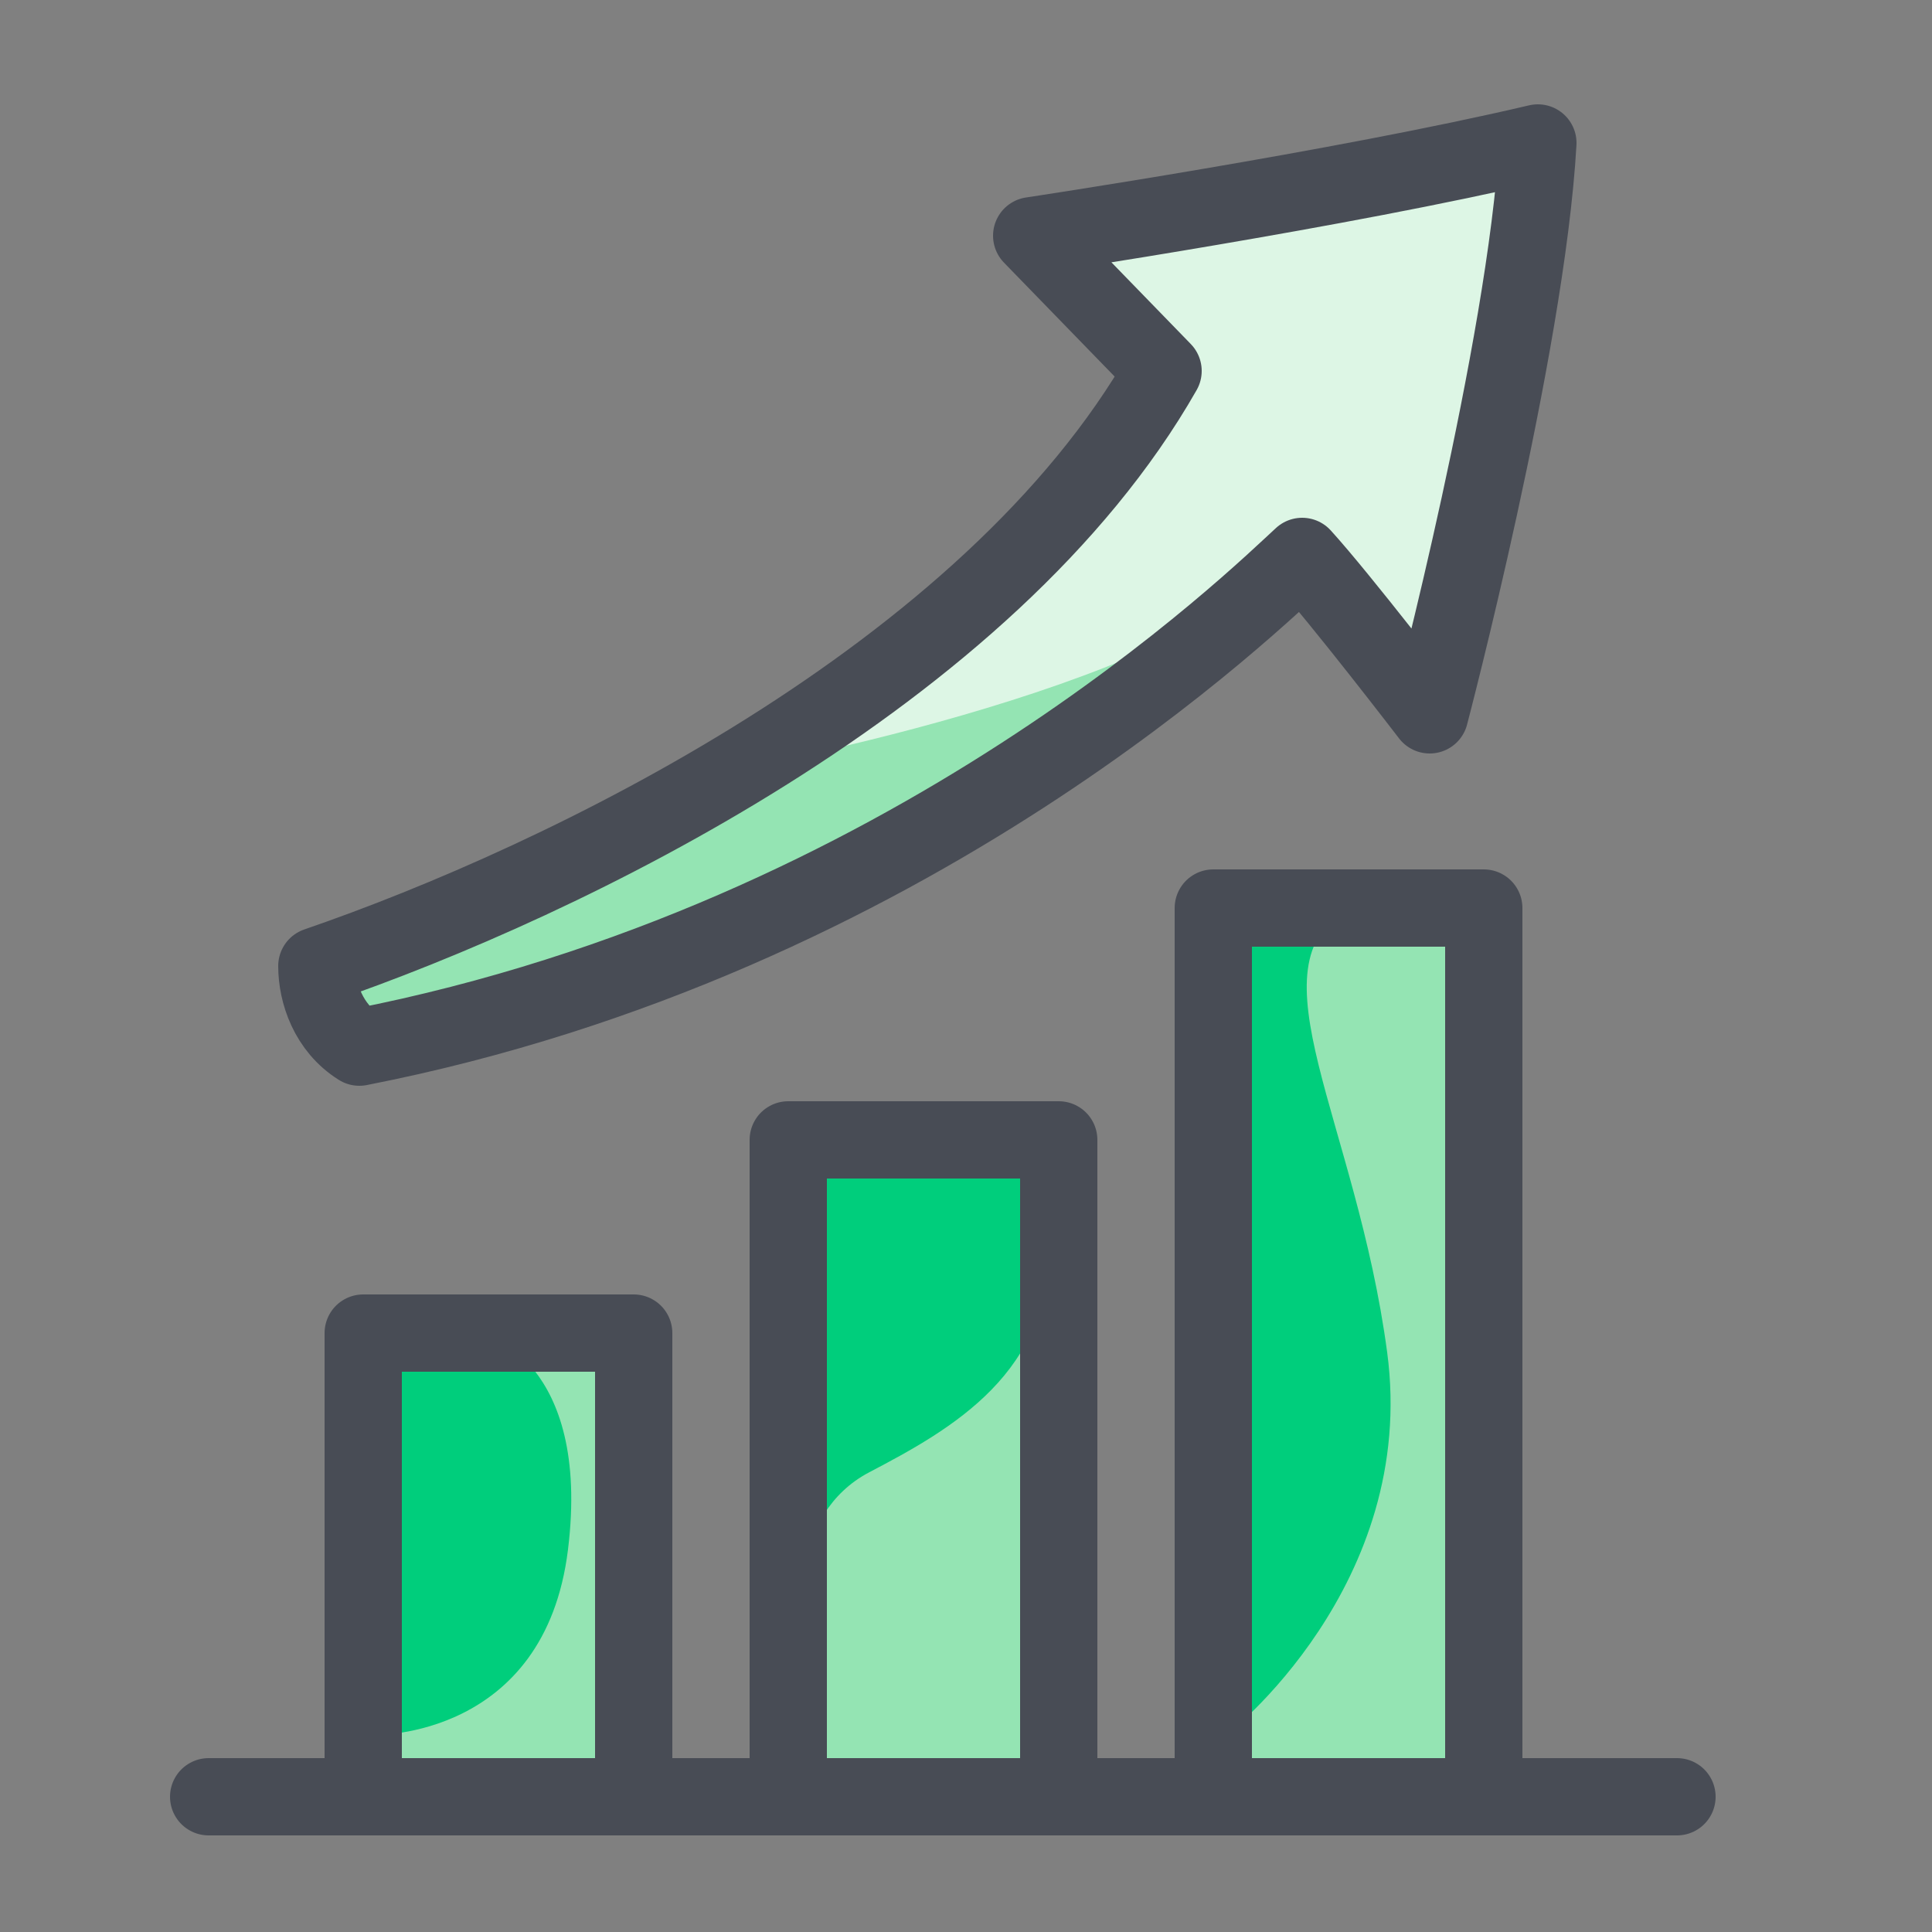
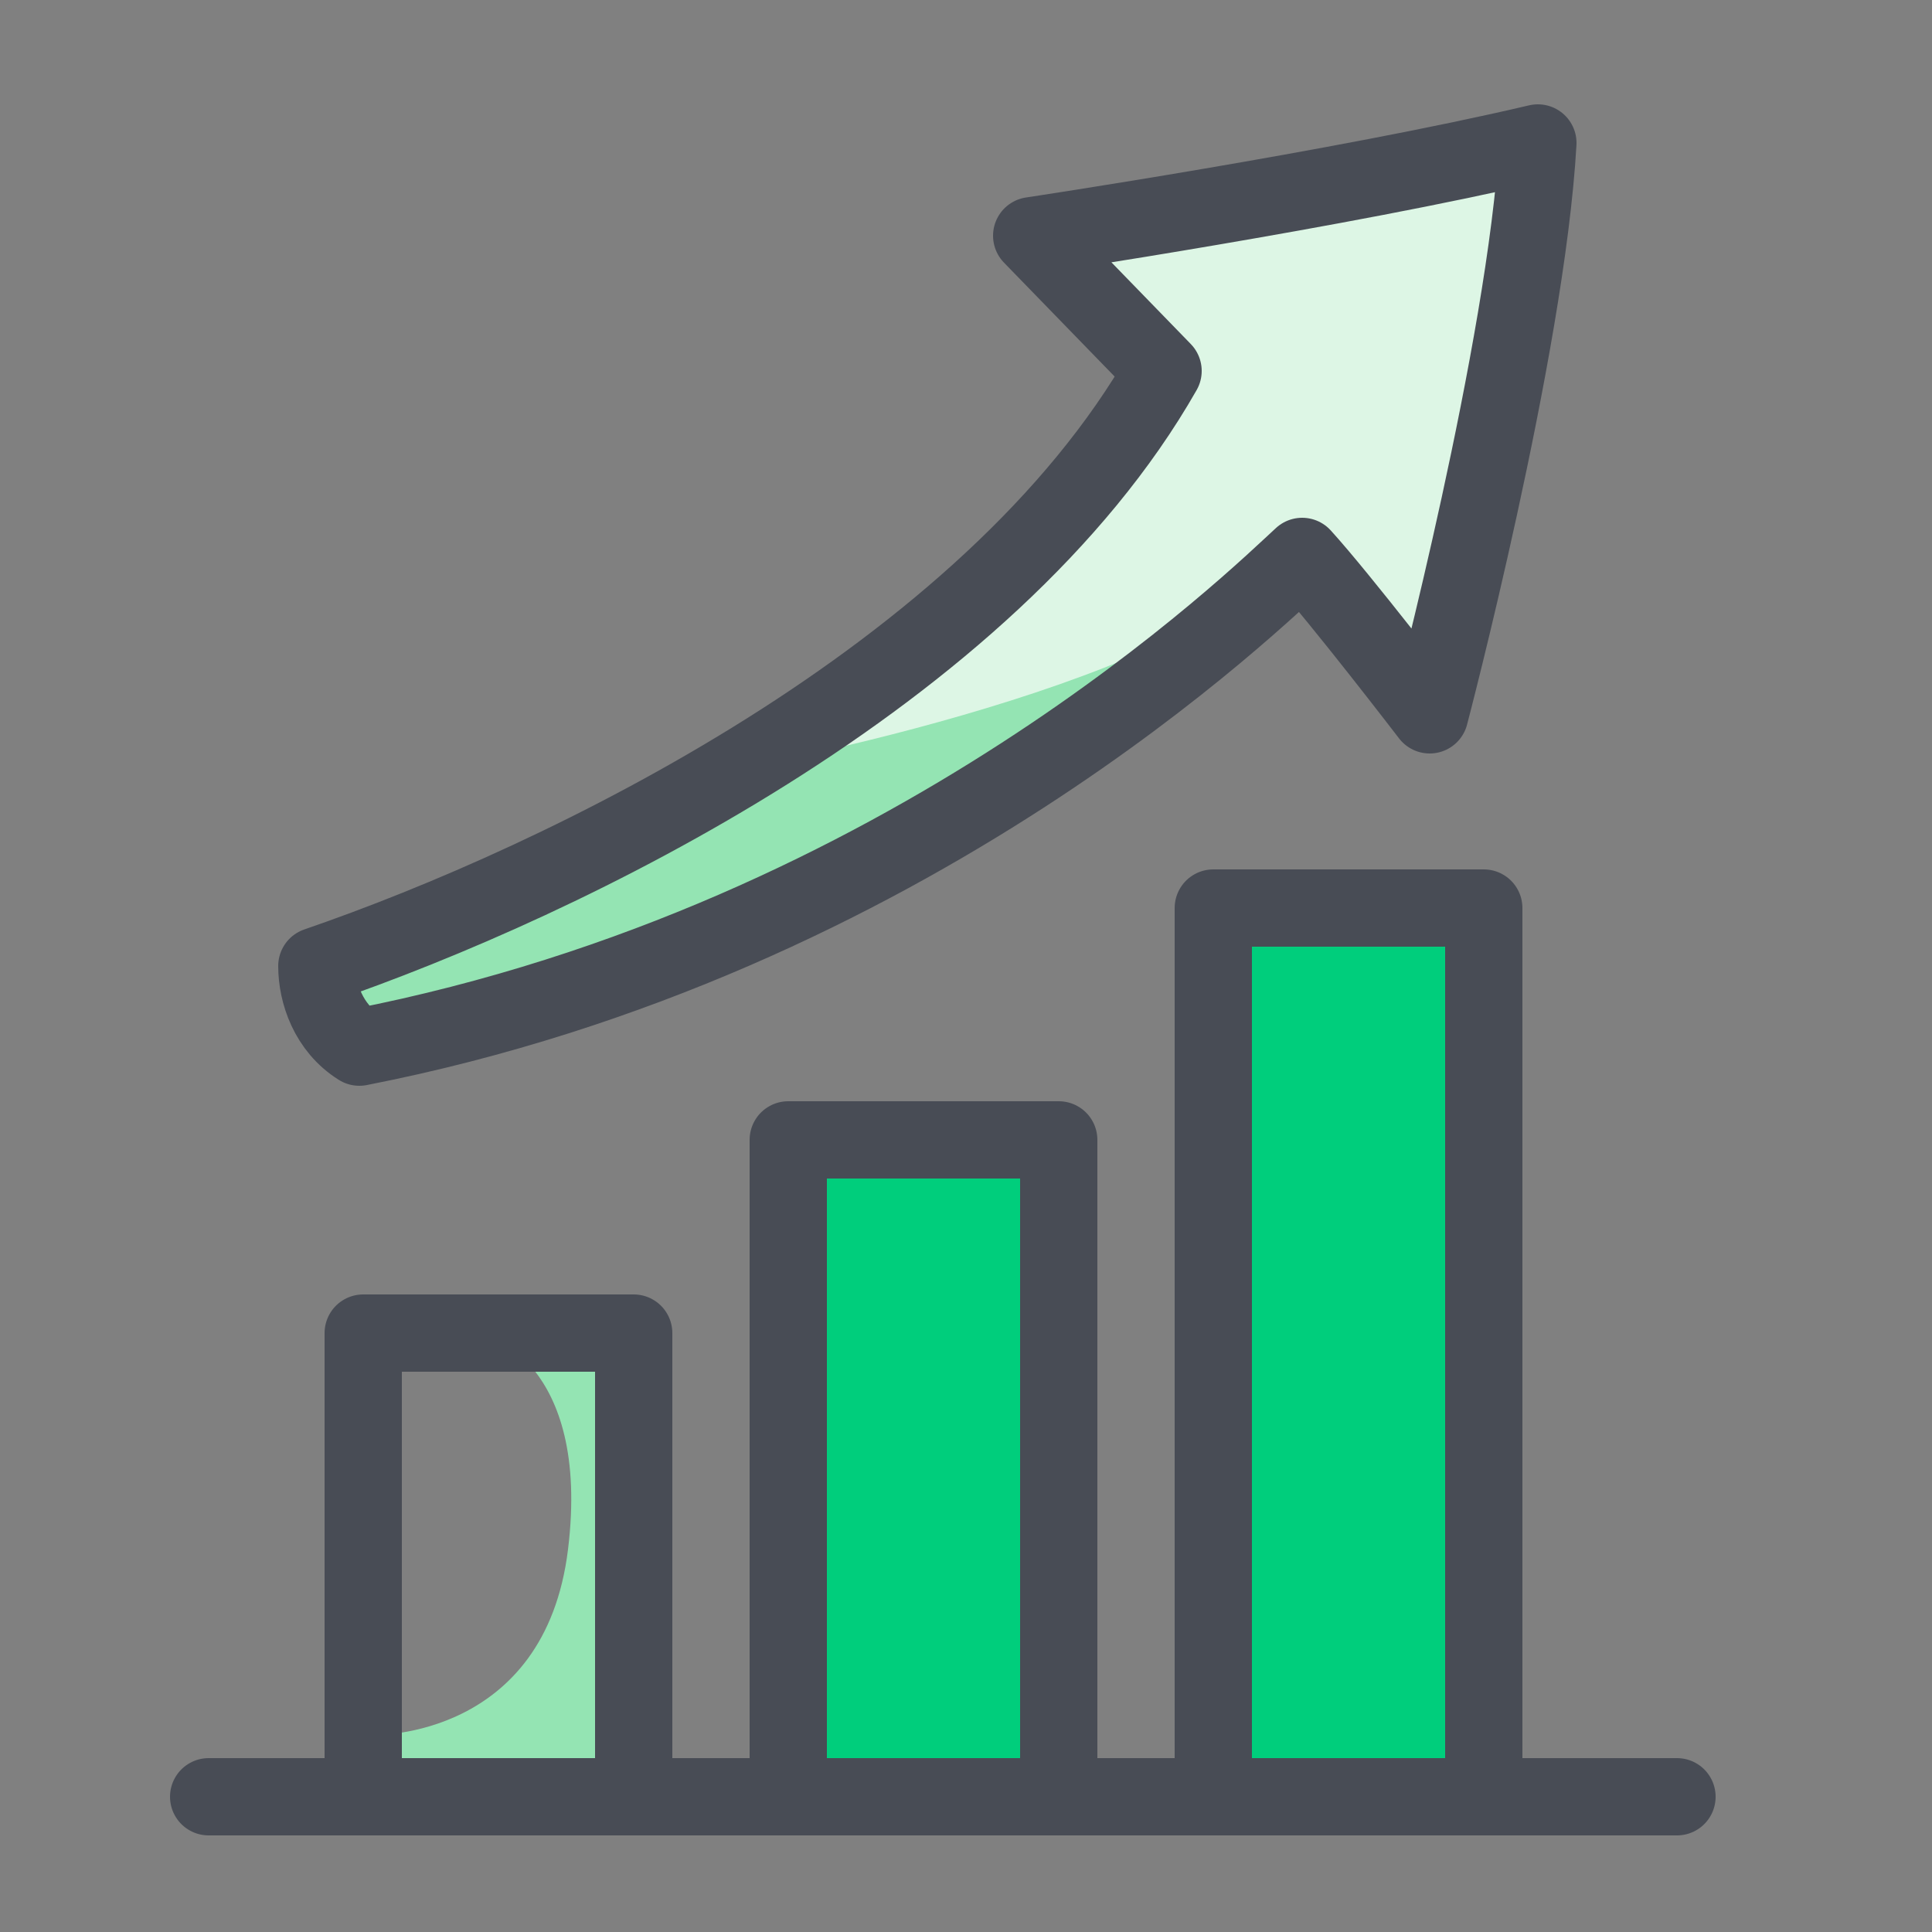
<svg xmlns="http://www.w3.org/2000/svg" version="1.1" id="icons" x="0px" y="0px" width="50px" height="50px" viewBox="0 0 50 50" style="enable-background:new 0 0 50 50;" xml:space="preserve">
  <rect x="0" y="0" width="50" height="50" fill="#808080" stroke="none" />
  <style type="text/css">
	.st0{fill:#DDF6E5;}
	.st1{fill:#94E4B3;}
	.st2{fill:#00CE7C;}
	.st3{fill:none;stroke:#484C55;stroke-width:2;stroke-linecap:round;stroke-linejoin:round;stroke-miterlimit:10;}
</style>
  <path class="st0" d="M39.8,3.7c-5.1,1.2-13.1,2.4-13.1,2.4l3.4,3.5C25.6,17.5,14.6,22.8,8.2,25c0,0.7,0.3,1.6,1.1,2.1  c14.3-2.8,23.3-11.7,24.4-12.7c1,1.1,3.3,4.1,3.3,4.1S39.5,9,39.8,3.7z" />
  <path class="st1" d="M18.5,20c0.2,0,11.9-2.1,14.9-5.6s-5.2,5.1-5.2,5.1L10,27.1L8.2,25L18.5,20z" />
  <rect x="31.4" y="23.5" class="st2" width="7.2" height="22.7" />
  <rect x="20.5" y="29.2" class="st2" width="7.2" height="17" />
-   <rect x="9.1" y="34.3" class="st2" width="7.2" height="11.9" />
  <path class="st1" d="M9.7,44.9c0,0,4.4,0.1,5-4.8c0.6-4.9-2.2-5.6-2.2-5.6l3.9,0.1l0.3,11.9L9.5,47L9.7,44.9z" />
-   <path class="st1" d="M20.7,42.2c0-0.2-0.3-3,1.8-4.1c2.1-1.1,4.8-2.6,4.6-6C26.9,28.7,27.8,46,27.8,46l-7.2,0.7L20.7,42.2z" />
-   <path class="st1" d="M31.6,45c0.2-0.1,5.1-4,4.3-10s-3.6-10-1-11.5s3.6,1.2,3.6,1.2l-0.1,21.7l-6.7,0.5L31.6,45z" />
  <g>
    <path class="st3" d="M39.8,3.7c-5.1,1.2-13.1,2.4-13.1,2.4l3.4,3.5C25.6,17.5,14.6,22.8,8.2,25c0,0.7,0.3,1.6,1.1,2.1   c14.3-2.8,23.3-11.7,24.4-12.7c1,1.1,3.3,4.1,3.3,4.1S39.5,9,39.8,3.7z" />
    <polyline class="st3" points="9.4,45.5 9.4,34.5 16.4,34.5 16.4,45.5  " />
    <polyline class="st3" points="20.4,45.5 20.4,29.5 27.4,29.5 27.4,45.5  " />
    <polyline class="st3" points="31.4,45.5 31.4,23.5 38.4,23.5 38.4,45.5  " />
    <line class="st3" x1="5.4" y1="46.5" x2="43.4" y2="46.5" />
  </g>
</svg>